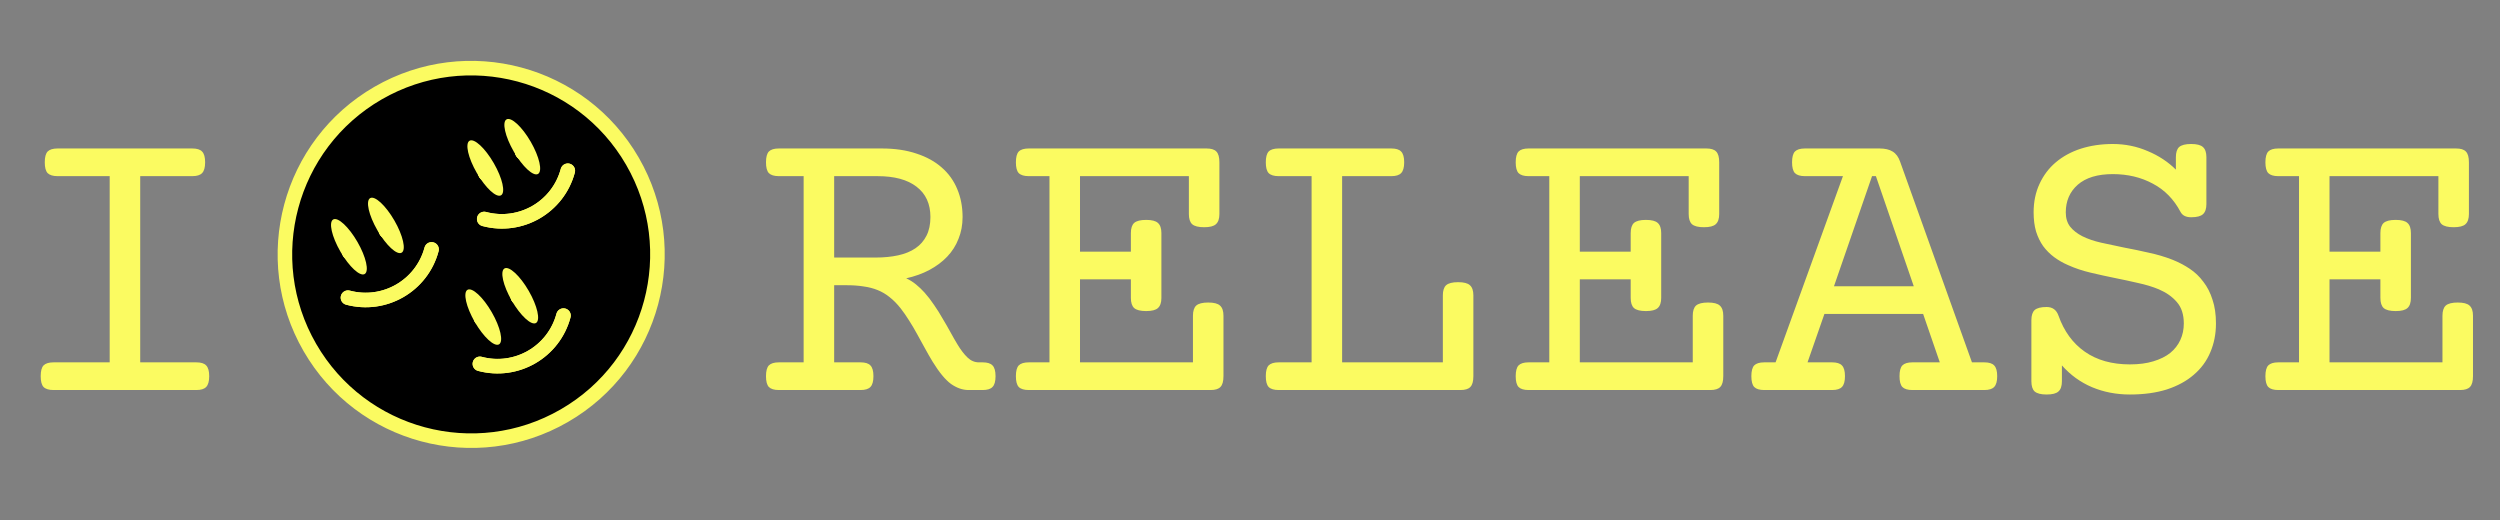
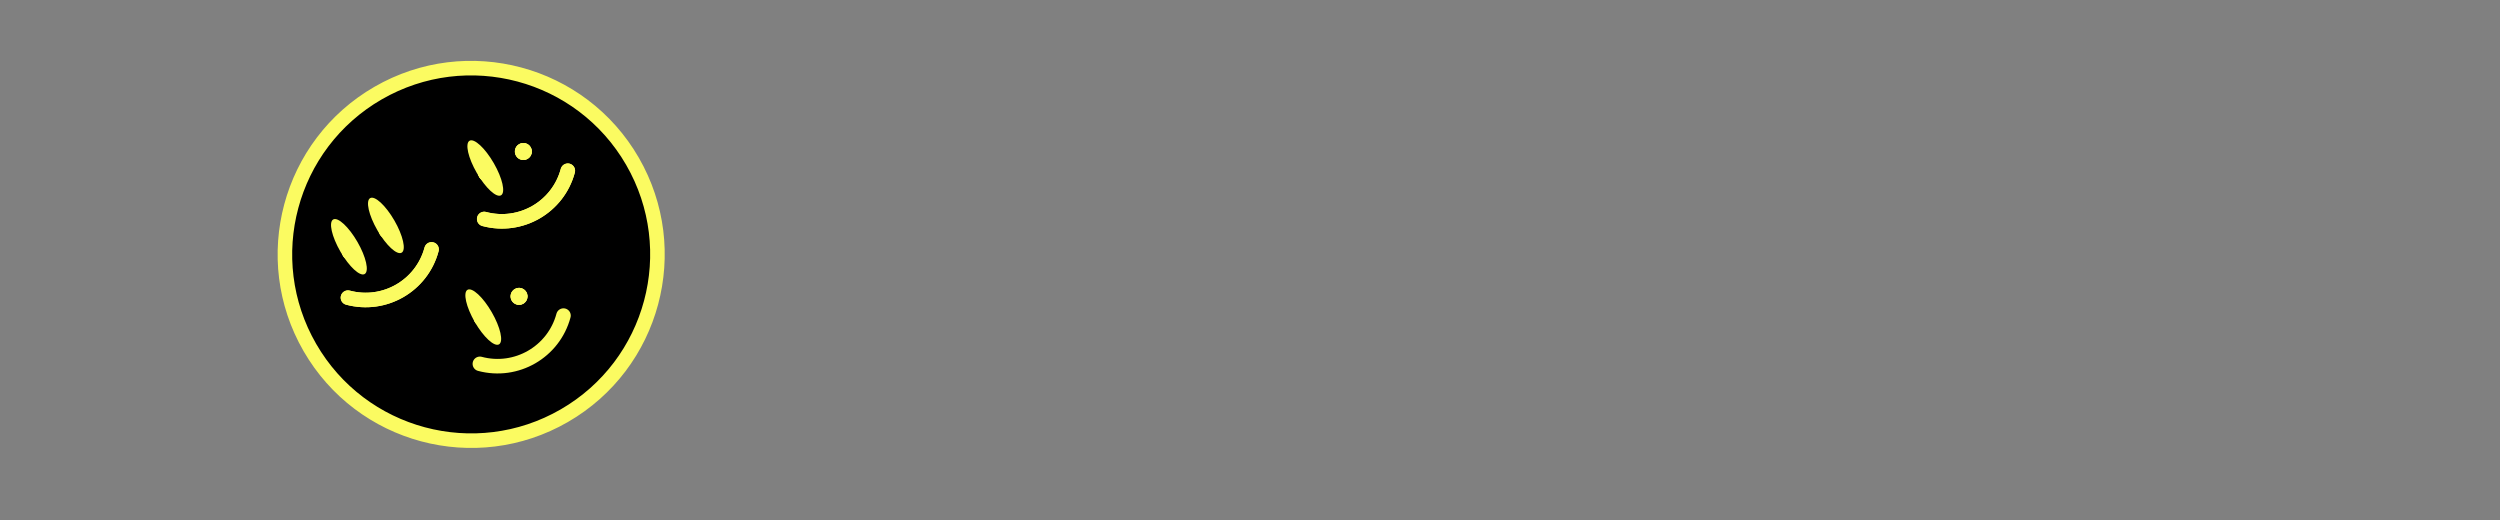
<svg xmlns="http://www.w3.org/2000/svg" width="346" height="72" viewBox="0 0 346 72" fill="none">
  <rect x="0" y="0" width="346" height="72" fill="#808080" stroke="none" />
  <circle cx="65.211" cy="35.21" r="25.776" transform="rotate(-30 65.211 35.21)" fill="black" stroke="#FBFB61" stroke-width="2.013" stroke-linecap="round" />
-   <path d="M77.986 43.677C76.635 48.717 71.454 51.708 66.414 50.357" stroke="#FBFB61" stroke-width="2.013" stroke-linecap="round" />
  <circle cx="71.836" cy="41.017" r="1.127" transform="rotate(-30 71.836 41.017)" fill="#FBFB61" stroke="#FBFB61" stroke-width="0.101" />
  <circle cx="66.739" cy="43.958" r="1.127" transform="rotate(-30 66.739 43.958)" fill="#FBFB61" stroke="#FBFB61" stroke-width="0.101" />
  <path d="M59.728 34.515C58.377 39.555 53.196 42.546 48.156 41.195" stroke="#FBFB61" stroke-width="2.013" stroke-linecap="round" />
  <path d="M78.585 23.628C77.235 28.668 72.054 31.659 67.014 30.309" stroke="#FBFB61" stroke-width="2.013" stroke-linecap="round" />
-   <circle cx="53.577" cy="31.855" r="1.127" transform="rotate(-30 53.577 31.855)" fill="#FBFB61" stroke="#FBFB61" stroke-width="0.101" />
  <circle cx="72.434" cy="20.968" r="1.127" transform="rotate(-30 72.434 20.968)" fill="#FBFB61" stroke="#FBFB61" stroke-width="0.101" />
  <circle cx="48.481" cy="34.796" r="1.127" transform="rotate(-30 48.481 34.796)" fill="#FBFB61" stroke="#FBFB61" stroke-width="0.101" />
  <circle cx="67.336" cy="23.909" r="1.127" transform="rotate(-30 67.336 23.909)" fill="#FBFB61" stroke="#FBFB61" stroke-width="0.101" />
  <path d="M77.986 43.677C76.635 48.717 71.454 51.708 66.414 50.357" stroke="#FBFB61" stroke-width="2.013" stroke-linecap="round" />
  <circle cx="71.836" cy="41.017" r="1.127" transform="rotate(-30 71.836 41.017)" fill="#FBFB61" stroke="#FBFB61" stroke-width="0.101" />
  <circle cx="66.739" cy="43.958" r="1.127" transform="rotate(-30 66.739 43.958)" fill="#FBFB61" stroke="#FBFB61" stroke-width="0.101" />
  <path d="M59.728 34.515C58.377 39.555 53.196 42.546 48.156 41.195" stroke="#FBFB61" stroke-width="2.013" stroke-linecap="round" />
  <path d="M78.585 23.628C77.235 28.668 72.054 31.659 67.014 30.309" stroke="#FBFB61" stroke-width="2.013" stroke-linecap="round" />
  <circle cx="53.577" cy="31.855" r="1.127" transform="rotate(-30 53.577 31.855)" fill="#FBFB61" stroke="#FBFB61" stroke-width="0.101" />
  <circle cx="72.434" cy="20.968" r="1.127" transform="rotate(-30 72.434 20.968)" fill="#FBFB61" stroke="#FBFB61" stroke-width="0.101" />
  <circle cx="48.481" cy="34.796" r="1.127" transform="rotate(-30 48.481 34.796)" fill="#FBFB61" stroke="#FBFB61" stroke-width="0.101" />
  <circle cx="67.336" cy="23.909" r="1.127" transform="rotate(-30 67.336 23.909)" fill="#FBFB61" stroke="#FBFB61" stroke-width="0.101" />
  <ellipse cx="48.291" cy="34.151" rx="1.356" ry="4.359" transform="rotate(-30 48.291 34.151)" fill="#FBFB61" />
  <ellipse cx="67.164" cy="23.255" rx="1.356" ry="4.359" transform="rotate(-30 67.164 23.255)" fill="#FBFB61" />
  <ellipse cx="66.883" cy="43.884" rx="1.356" ry="4.359" transform="rotate(-30 66.883 43.884)" fill="#FBFB61" />
  <ellipse cx="53.408" cy="31.196" rx="1.356" ry="4.359" transform="rotate(-30 53.408 31.196)" fill="#FBFB61" />
-   <ellipse cx="72.281" cy="20.3" rx="1.356" ry="4.359" transform="rotate(-30 72.281 20.3)" fill="#FBFB61" />
-   <ellipse cx="72" cy="40.929" rx="1.356" ry="4.359" transform="rotate(-30 72 40.929)" fill="#FBFB61" />
-   <path d="M15.181 24.379H7.971C7.332 24.379 6.872 24.238 6.591 23.956C6.328 23.675 6.196 23.177 6.196 22.464C6.196 21.75 6.328 21.253 6.591 20.971C6.872 20.689 7.332 20.549 7.971 20.549H26.616C27.254 20.549 27.705 20.689 27.968 20.971C28.25 21.253 28.39 21.75 28.39 22.464C28.39 23.177 28.25 23.675 27.968 23.956C27.705 24.238 27.254 24.379 26.616 24.379H19.406V50.15H27.179C27.818 50.15 28.268 50.291 28.531 50.572C28.813 50.854 28.954 51.352 28.954 52.065C28.954 52.779 28.813 53.276 28.531 53.558C28.268 53.84 27.818 53.98 27.179 53.98H7.407C6.769 53.98 6.309 53.84 6.027 53.558C5.764 53.276 5.633 52.779 5.633 52.065C5.633 51.352 5.764 50.854 6.027 50.572C6.309 50.291 6.769 50.15 7.407 50.15H15.181V24.379ZM111.224 24.379H107.788C107.149 24.379 106.689 24.238 106.408 23.956C106.145 23.675 106.013 23.177 106.013 22.464C106.013 21.75 106.145 21.253 106.408 20.971C106.689 20.689 107.149 20.549 107.788 20.549H122.039C123.842 20.549 125.438 20.783 126.827 21.253C128.217 21.703 129.381 22.342 130.32 23.168C131.277 23.994 132 24.999 132.488 26.182C132.977 27.346 133.221 28.632 133.221 30.04C133.221 31.129 133.033 32.134 132.657 33.054C132.301 33.974 131.784 34.791 131.108 35.504C130.432 36.218 129.606 36.837 128.63 37.363C127.672 37.87 126.602 38.255 125.419 38.518C125.907 38.743 126.358 39.025 126.771 39.363C127.184 39.701 127.578 40.076 127.954 40.489C128.423 41.015 128.865 41.588 129.278 42.208C129.709 42.827 130.104 43.456 130.461 44.094C130.836 44.714 131.193 45.334 131.531 45.953C131.869 46.573 132.197 47.146 132.517 47.672C132.967 48.423 133.427 49.023 133.897 49.474C134.366 49.925 134.892 50.15 135.474 50.15H136.009C136.647 50.15 137.098 50.291 137.361 50.572C137.643 50.854 137.783 51.352 137.783 52.065C137.783 52.779 137.643 53.276 137.361 53.558C137.098 53.84 136.647 53.98 136.009 53.98H134.037C133.23 53.98 132.423 53.699 131.615 53.136C130.827 52.553 129.982 51.53 129.08 50.066C128.705 49.446 128.339 48.807 127.982 48.15C127.625 47.493 127.268 46.845 126.912 46.207C126.555 45.55 126.189 44.93 125.813 44.348C125.438 43.747 125.053 43.193 124.659 42.686C124.17 42.067 123.663 41.55 123.138 41.137C122.631 40.724 122.077 40.395 121.476 40.151C120.875 39.907 120.227 39.738 119.532 39.645C118.838 39.532 118.059 39.475 117.195 39.475H115.449V50.15H119.11C119.748 50.15 120.199 50.291 120.462 50.572C120.744 50.854 120.884 51.352 120.884 52.065C120.884 52.779 120.744 53.276 120.462 53.558C120.199 53.84 119.748 53.98 119.11 53.98H107.788C107.149 53.98 106.689 53.84 106.408 53.558C106.145 53.276 106.013 52.779 106.013 52.065C106.013 51.352 106.145 50.854 106.408 50.572C106.689 50.291 107.149 50.15 107.788 50.15H111.224V24.379ZM115.449 24.379V35.645H121.166C122.33 35.645 123.382 35.542 124.321 35.335C125.259 35.129 126.057 34.8 126.715 34.349C127.372 33.899 127.879 33.317 128.235 32.603C128.592 31.89 128.771 31.035 128.771 30.04C128.771 28.219 128.132 26.82 126.855 25.844C125.597 24.867 123.795 24.379 121.448 24.379H115.449ZM145.247 24.379H142.374C141.736 24.379 141.276 24.238 140.994 23.956C140.731 23.675 140.6 23.177 140.6 22.464C140.6 21.75 140.731 21.253 140.994 20.971C141.276 20.689 141.736 20.549 142.374 20.549H166.991C167.629 20.549 168.08 20.689 168.343 20.971C168.624 21.253 168.765 21.75 168.765 22.464V29.618C168.765 30.275 168.605 30.744 168.286 31.026C167.986 31.308 167.441 31.448 166.653 31.448C165.864 31.448 165.31 31.308 164.991 31.026C164.69 30.744 164.54 30.275 164.54 29.618V24.379H149.472V34.828H156.513V32.265C156.513 31.608 156.663 31.139 156.964 30.857C157.283 30.575 157.837 30.434 158.626 30.434C159.414 30.434 159.959 30.575 160.259 30.857C160.578 31.139 160.738 31.608 160.738 32.265V41.222C160.738 41.879 160.578 42.348 160.259 42.63C159.959 42.912 159.414 43.052 158.626 43.052C157.837 43.052 157.283 42.912 156.964 42.63C156.663 42.348 156.513 41.879 156.513 41.222V38.659H149.472V50.15H165.104V43.7C165.104 43.043 165.254 42.574 165.554 42.292C165.873 42.01 166.427 41.87 167.216 41.87C168.005 41.87 168.549 42.01 168.849 42.292C169.169 42.574 169.328 43.043 169.328 43.7V52.065C169.328 52.779 169.187 53.276 168.906 53.558C168.643 53.84 168.192 53.98 167.554 53.98H142.374C141.736 53.98 141.276 53.84 140.994 53.558C140.731 53.276 140.6 52.779 140.6 52.065C140.6 51.352 140.731 50.854 140.994 50.572C141.276 50.291 141.736 50.15 142.374 50.15H145.247V24.379ZM181.524 24.379H176.961C176.323 24.379 175.863 24.238 175.581 23.956C175.318 23.675 175.187 23.177 175.187 22.464C175.187 21.75 175.318 21.253 175.581 20.971C175.863 20.689 176.323 20.549 176.961 20.549H192.564C193.203 20.549 193.654 20.689 193.916 20.971C194.198 21.253 194.339 21.75 194.339 22.464C194.339 23.177 194.198 23.675 193.916 23.956C193.654 24.238 193.203 24.379 192.564 24.379H185.749V50.15H199.69V40.884C199.69 40.227 199.84 39.757 200.141 39.475C200.46 39.194 201.014 39.053 201.803 39.053C202.591 39.053 203.136 39.194 203.436 39.475C203.755 39.757 203.915 40.227 203.915 40.884V52.065C203.915 52.779 203.774 53.276 203.493 53.558C203.23 53.84 202.779 53.98 202.141 53.98H176.961C176.323 53.98 175.863 53.84 175.581 53.558C175.318 53.276 175.187 52.779 175.187 52.065C175.187 51.352 175.318 50.854 175.581 50.572C175.863 50.291 176.323 50.15 176.961 50.15H181.524V24.379ZM214.421 24.379H211.548C210.909 24.379 210.449 24.238 210.168 23.956C209.905 23.675 209.773 23.177 209.773 22.464C209.773 21.75 209.905 21.253 210.168 20.971C210.449 20.689 210.909 20.549 211.548 20.549H236.164C236.802 20.549 237.253 20.689 237.516 20.971C237.798 21.253 237.938 21.75 237.938 22.464V29.618C237.938 30.275 237.779 30.744 237.46 31.026C237.159 31.308 236.615 31.448 235.826 31.448C235.037 31.448 234.483 31.308 234.164 31.026C233.864 30.744 233.714 30.275 233.714 29.618V24.379H218.645V34.828H225.687V32.265C225.687 31.608 225.837 31.139 226.137 30.857C226.456 30.575 227.01 30.434 227.799 30.434C228.588 30.434 229.132 30.575 229.433 30.857C229.752 31.139 229.911 31.608 229.911 32.265V41.222C229.911 41.879 229.752 42.348 229.433 42.63C229.132 42.912 228.588 43.052 227.799 43.052C227.01 43.052 226.456 42.912 226.137 42.63C225.837 42.348 225.687 41.879 225.687 41.222V38.659H218.645V50.15H234.277V43.7C234.277 43.043 234.427 42.574 234.728 42.292C235.047 42.01 235.601 41.87 236.389 41.87C237.178 41.87 237.722 42.01 238.023 42.292C238.342 42.574 238.502 43.043 238.502 43.7V52.065C238.502 52.779 238.361 53.276 238.079 53.558C237.816 53.84 237.366 53.98 236.727 53.98H211.548C210.909 53.98 210.449 53.84 210.168 53.558C209.905 53.276 209.773 52.779 209.773 52.065C209.773 51.352 209.905 50.854 210.168 50.572C210.449 50.291 210.909 50.15 211.548 50.15H214.421V24.379ZM253.57 50.15C254.208 50.15 254.659 50.291 254.922 50.572C255.204 50.854 255.344 51.352 255.344 52.065C255.344 52.779 255.204 53.276 254.922 53.558C254.659 53.84 254.208 53.98 253.57 53.98H244.163C243.524 53.98 243.064 53.84 242.783 53.558C242.52 53.276 242.388 52.779 242.388 52.065C242.388 51.352 242.52 50.854 242.783 50.572C243.064 50.291 243.524 50.15 244.163 50.15H245.74L255.063 24.379H249.796C249.157 24.379 248.697 24.238 248.416 23.956C248.153 23.675 248.021 23.177 248.021 22.464C248.021 21.75 248.153 21.253 248.416 20.971C248.697 20.689 249.157 20.549 249.796 20.549H260.132C260.883 20.549 261.484 20.689 261.935 20.971C262.404 21.253 262.752 21.722 262.977 22.379L272.919 50.15H274.637C275.276 50.15 275.726 50.291 275.989 50.572C276.271 50.854 276.412 51.352 276.412 52.065C276.412 52.779 276.271 53.276 275.989 53.558C275.726 53.84 275.276 53.98 274.637 53.98H264.667C264.029 53.98 263.569 53.84 263.287 53.558C263.024 53.276 262.893 52.779 262.893 52.065C262.893 51.352 263.024 50.854 263.287 50.572C263.569 50.291 264.029 50.15 264.667 50.15H268.469L266.16 43.447H252.5L250.162 50.15H253.57ZM253.823 39.616H264.864L259.625 24.379H259.09L253.823 39.616ZM285.368 52.769C285.368 53.427 285.209 53.896 284.89 54.178C284.589 54.459 284.045 54.6 283.256 54.6C282.467 54.6 281.913 54.459 281.594 54.178C281.294 53.896 281.144 53.427 281.144 52.769V44.32C281.144 43.663 281.294 43.193 281.594 42.912C281.913 42.63 282.467 42.489 283.256 42.489C284.063 42.489 284.608 42.883 284.89 43.672C285.659 45.85 286.88 47.521 288.551 48.685C290.222 49.85 292.297 50.432 294.775 50.432C296.015 50.432 297.094 50.291 298.014 50.009C298.953 49.727 299.732 49.343 300.352 48.854C300.972 48.347 301.441 47.747 301.76 47.052C302.08 46.357 302.239 45.597 302.239 44.77C302.239 43.531 301.92 42.545 301.282 41.813C300.662 41.081 299.826 40.489 298.775 40.039C297.911 39.682 296.954 39.391 295.902 39.166C294.851 38.922 293.762 38.687 292.635 38.462C291.527 38.236 290.419 37.992 289.311 37.729C288.204 37.466 287.171 37.119 286.213 36.687C285.519 36.387 284.88 36.021 284.298 35.589C283.716 35.157 283.209 34.65 282.777 34.068C282.364 33.486 282.035 32.81 281.791 32.04C281.566 31.27 281.453 30.387 281.453 29.392C281.453 27.928 281.726 26.613 282.27 25.449C282.815 24.266 283.566 23.271 284.523 22.464C285.5 21.638 286.655 21.009 287.988 20.577C289.34 20.145 290.814 19.929 292.41 19.929C294.118 19.929 295.733 20.258 297.254 20.915C298.775 21.553 300.07 22.407 301.141 23.478V21.76C301.141 21.102 301.291 20.633 301.591 20.351C301.911 20.07 302.465 19.929 303.253 19.929C304.042 19.929 304.586 20.07 304.887 20.351C305.206 20.633 305.366 21.102 305.366 21.76V28.238C305.366 28.895 305.206 29.364 304.887 29.646C304.586 29.927 304.042 30.068 303.253 30.068C302.54 30.068 302.051 29.824 301.789 29.336C300.868 27.59 299.592 26.285 297.958 25.421C296.325 24.539 294.475 24.097 292.41 24.097C290.307 24.097 288.692 24.585 287.565 25.562C286.457 26.538 285.903 27.815 285.903 29.392C285.903 30.2 286.11 30.866 286.523 31.392C286.936 31.899 287.49 32.331 288.185 32.688C288.936 33.063 289.809 33.364 290.804 33.589C291.818 33.814 292.879 34.04 293.987 34.265C295.095 34.471 296.221 34.706 297.367 34.969C298.531 35.213 299.639 35.542 300.69 35.955C301.535 36.293 302.324 36.706 303.056 37.194C303.788 37.682 304.417 38.283 304.943 38.997C305.488 39.691 305.91 40.518 306.21 41.475C306.53 42.414 306.689 43.513 306.689 44.77C306.689 46.216 306.426 47.549 305.901 48.77C305.394 49.972 304.633 51.004 303.619 51.868C302.624 52.732 301.385 53.408 299.901 53.896C298.418 54.365 296.709 54.6 294.775 54.6C292.898 54.6 291.152 54.262 289.537 53.586C287.941 52.91 286.551 51.906 285.368 50.572V52.769ZM318.181 24.379H315.308C314.669 24.379 314.209 24.238 313.928 23.956C313.665 23.675 313.533 23.177 313.533 22.464C313.533 21.75 313.665 21.253 313.928 20.971C314.209 20.689 314.669 20.549 315.308 20.549H339.924C340.562 20.549 341.013 20.689 341.276 20.971C341.558 21.253 341.698 21.75 341.698 22.464V29.618C341.698 30.275 341.539 30.744 341.22 31.026C340.919 31.308 340.375 31.448 339.586 31.448C338.797 31.448 338.243 31.308 337.924 31.026C337.624 30.744 337.474 30.275 337.474 29.618V24.379H322.405V34.828H329.447V32.265C329.447 31.608 329.597 31.139 329.897 30.857C330.216 30.575 330.77 30.434 331.559 30.434C332.348 30.434 332.892 30.575 333.193 30.857C333.512 31.139 333.671 31.608 333.671 32.265V41.222C333.671 41.879 333.512 42.348 333.193 42.63C332.892 42.912 332.348 43.052 331.559 43.052C330.77 43.052 330.216 42.912 329.897 42.63C329.597 42.348 329.447 41.879 329.447 41.222V38.659H322.405V50.15H338.037V43.7C338.037 43.043 338.187 42.574 338.488 42.292C338.807 42.01 339.361 41.87 340.149 41.87C340.938 41.87 341.482 42.01 341.783 42.292C342.102 42.574 342.262 43.043 342.262 43.7V52.065C342.262 52.779 342.121 53.276 341.839 53.558C341.576 53.84 341.126 53.98 340.487 53.98H315.308C314.669 53.98 314.209 53.84 313.928 53.558C313.665 53.276 313.533 52.779 313.533 52.065C313.533 51.352 313.665 50.854 313.928 50.572C314.209 50.291 314.669 50.15 315.308 50.15H318.181V24.379Z" fill="#FBFB61" />
</svg>